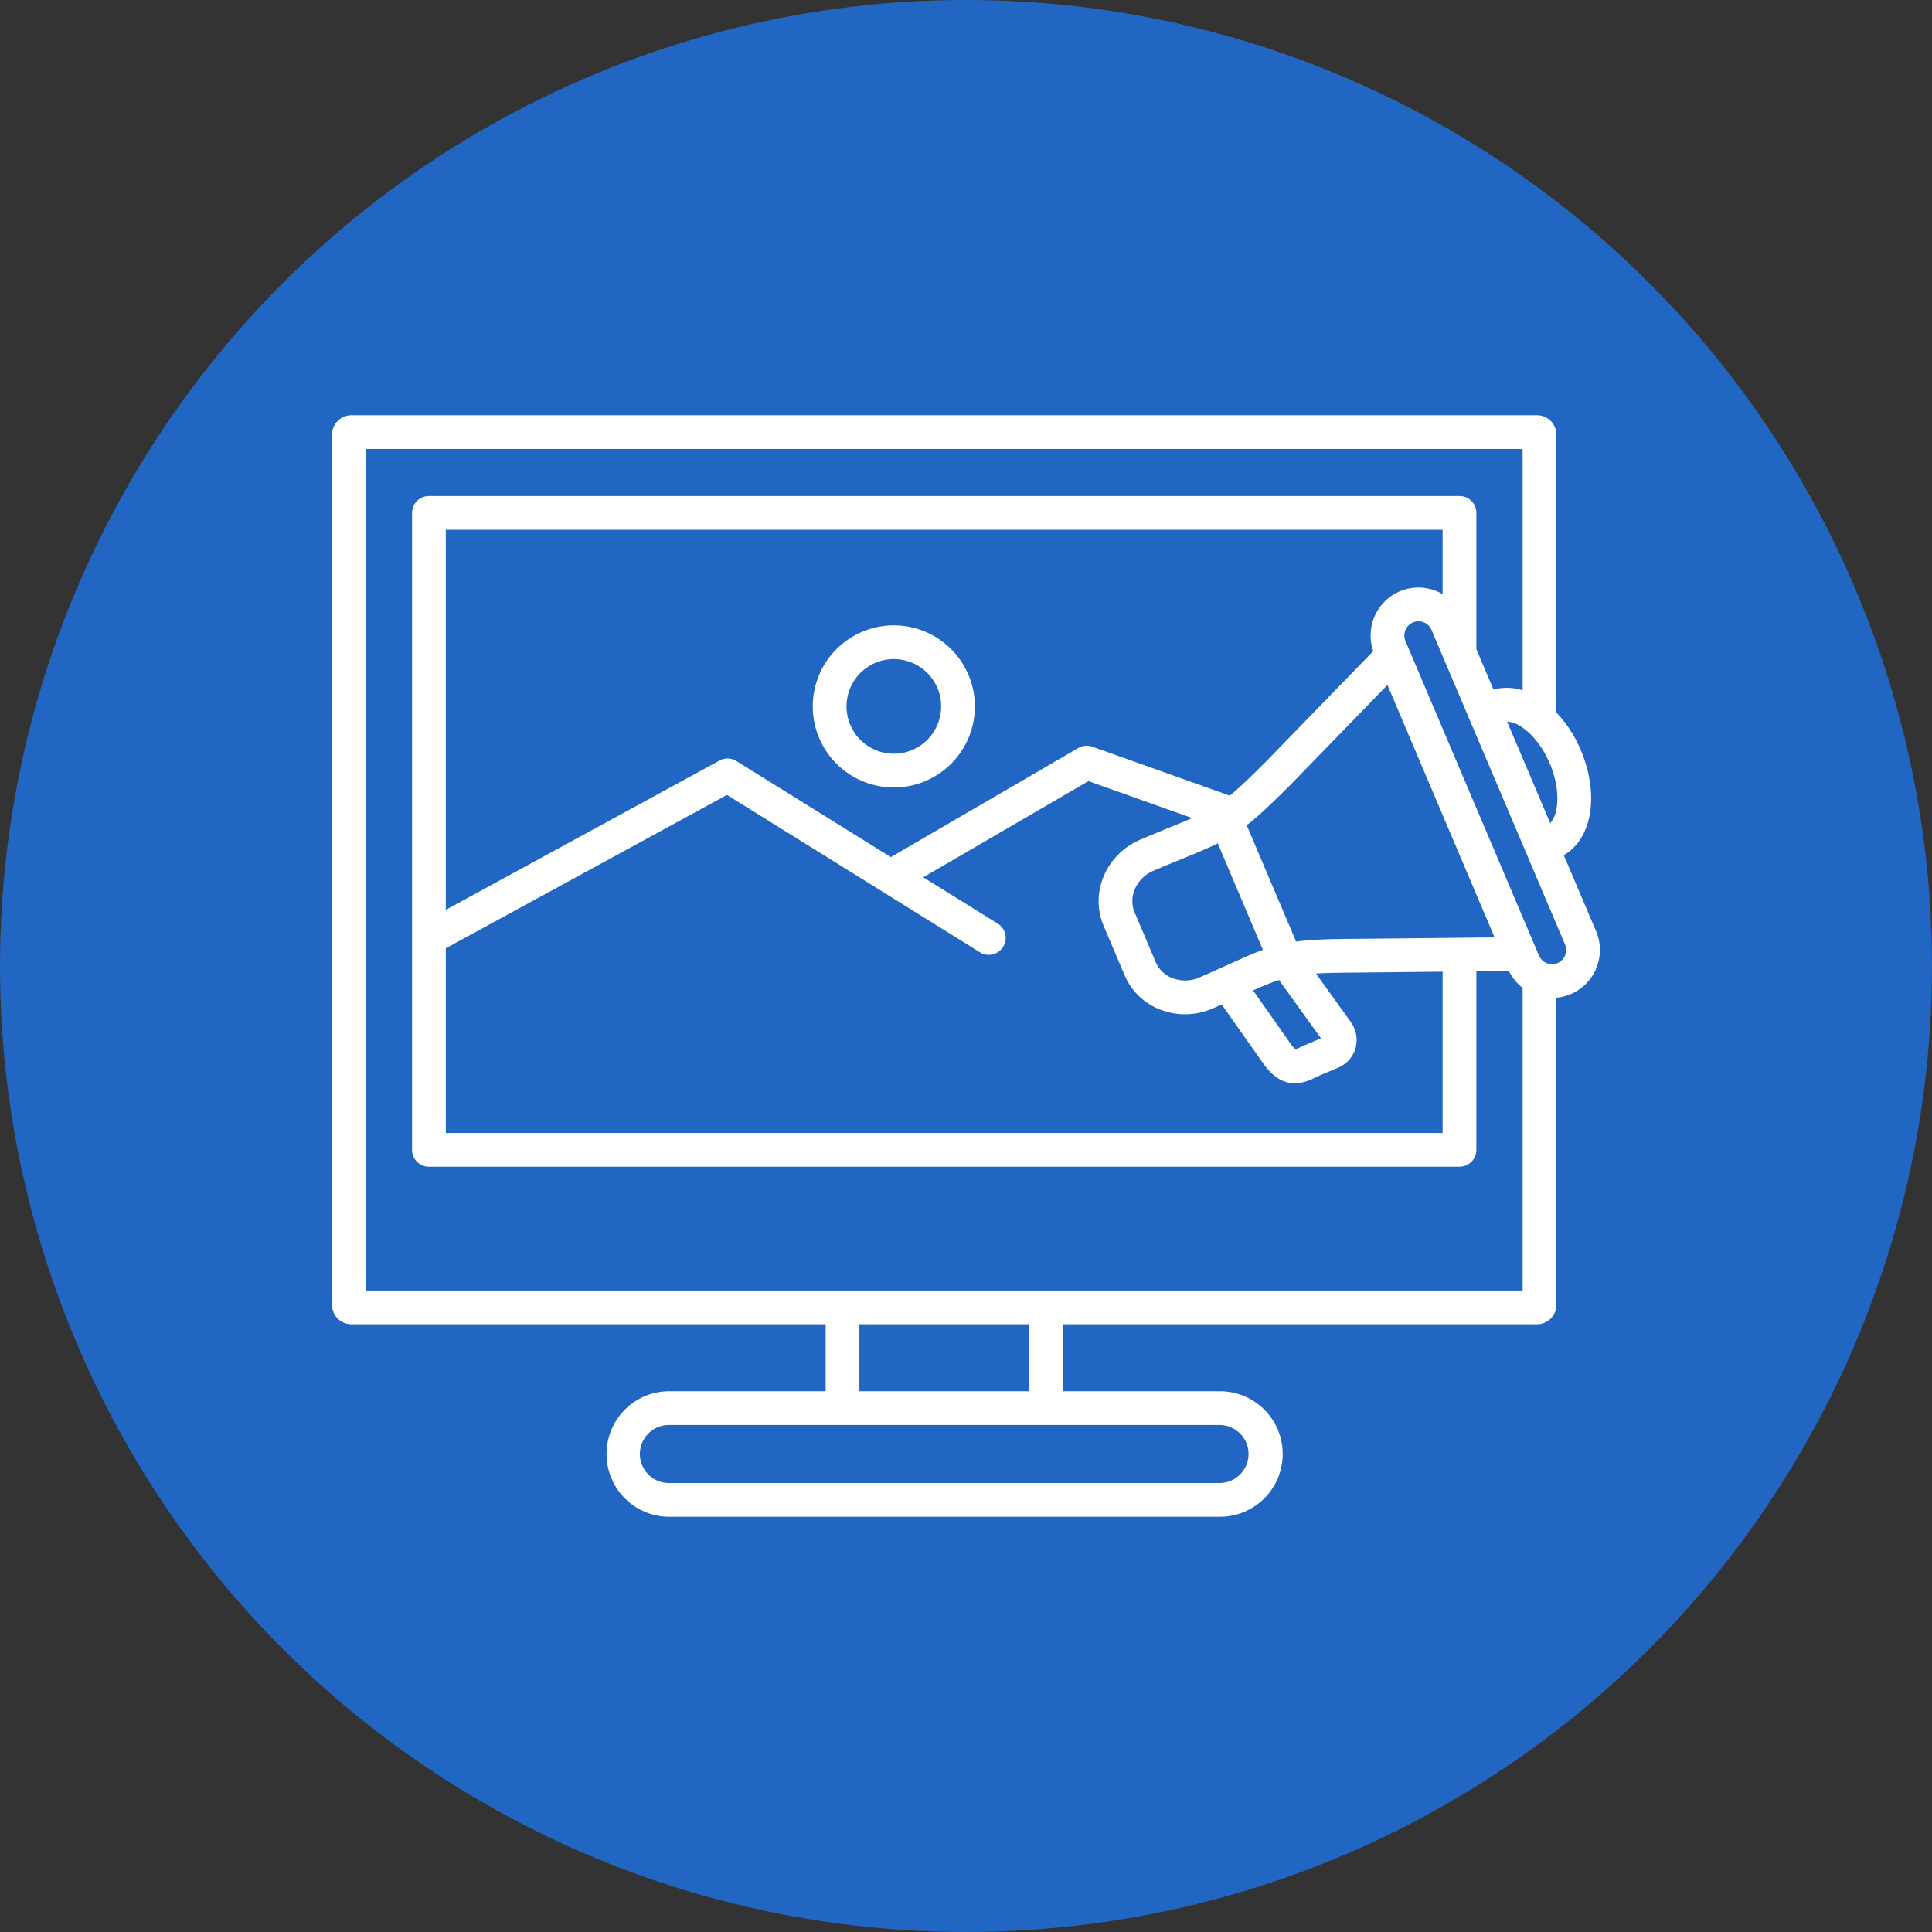
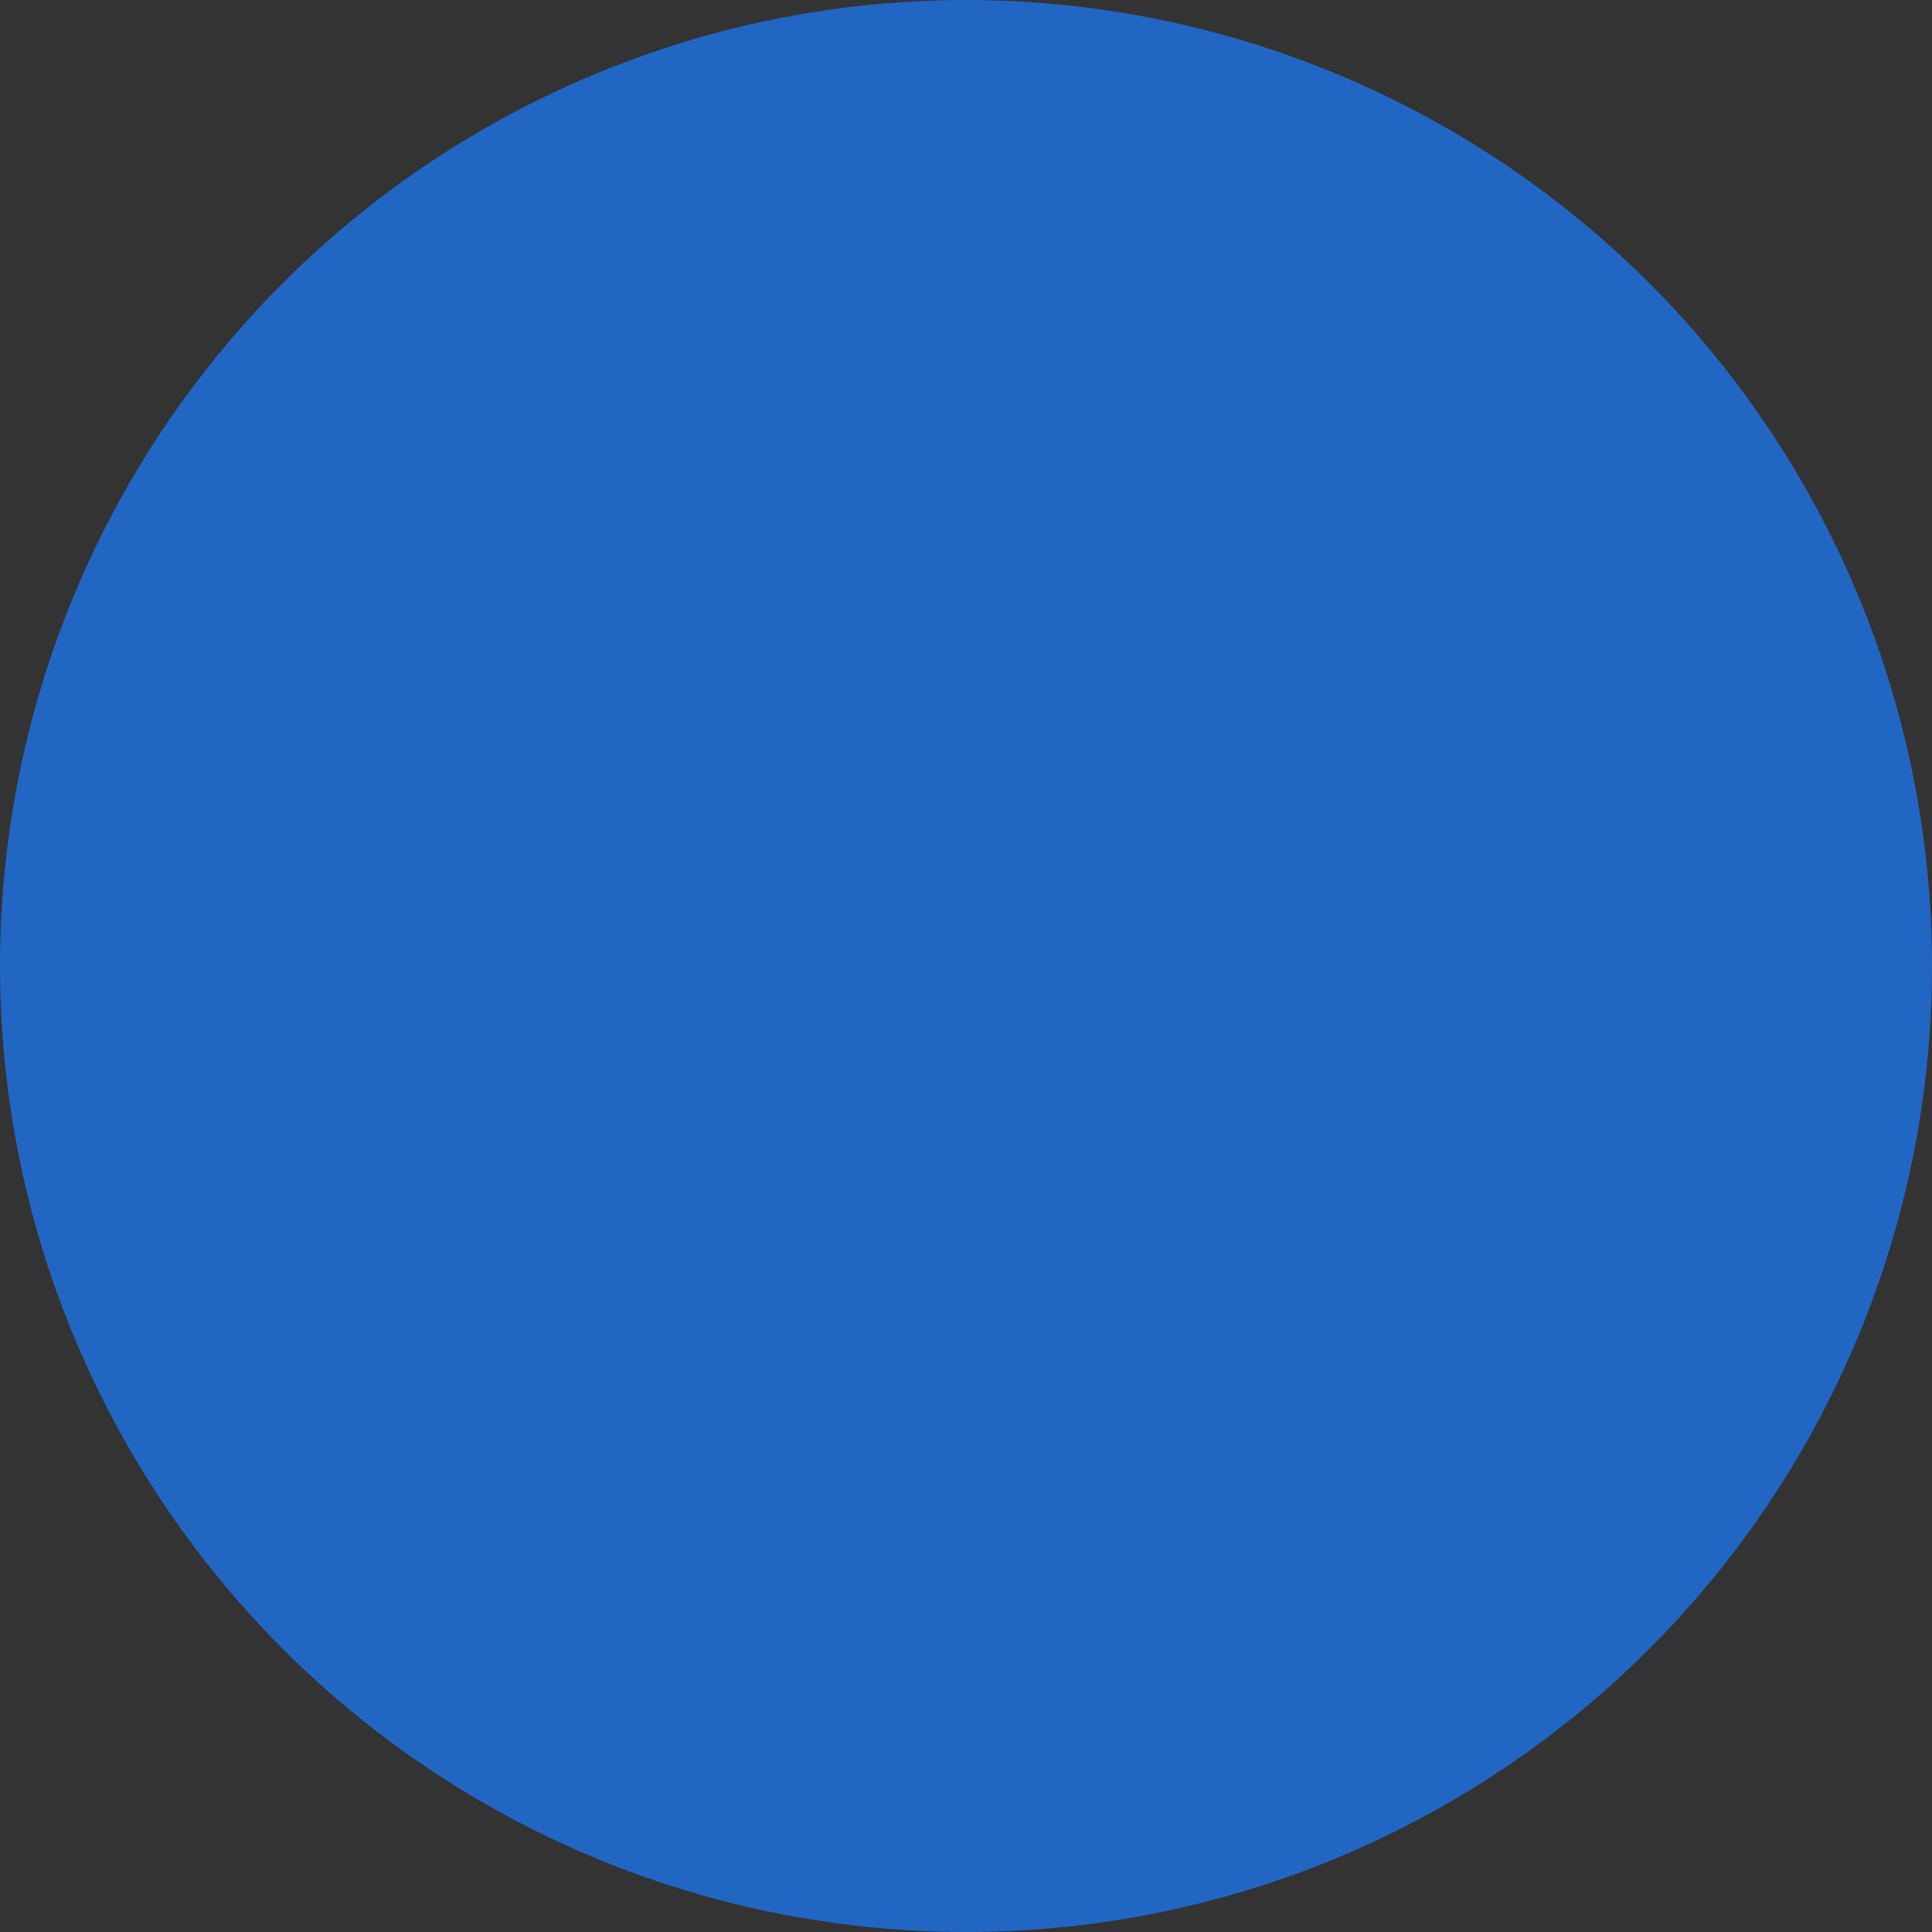
<svg xmlns="http://www.w3.org/2000/svg" width="512" height="512" x="0" y="0" viewBox="0 0 512 512" style="enable-background:new 0 0 512 512" xml:space="preserve" class="">
  <rect x="0" y="0" width="512" height="512" fill="#333333" stroke="none" />
  <circle r="256" cx="256" cy="256" fill="#2166C3" />
  <g transform="matrix(0.7,0,0,0.7,76.798,76.8)">
-     <path d="m494.553 242.874-12.233-28.823c5.251-3.011 8.843-8.807 9.963-16.235 1.091-7.243-.155-15.586-3.51-23.491a47.87 47.87 0 0 0-9.268-14.318V54.819a7.335 7.335 0 0 0-7.327-7.327H23.329A7.335 7.335 0 0 0 16 54.819v329.492a7.335 7.335 0 0 0 7.326 7.327h179.54v25.351h-59.343a23.76 23.76 0 0 0 0 47.519h208.461a23.76 23.76 0 1 0 0-47.519h-59.343v-25.351h179.537a7.335 7.335 0 0 0 7.327-7.327V268.018a18.153 18.153 0 0 0 15.048-25.144zm-14.9-46.962a11.591 11.591 0 0 1-2.462 6.048l-16.34-38.5a11.575 11.575 0 0 1 6.06 2.43c4.012 2.855 7.695 7.748 10.1 13.426s3.373 11.727 2.639 16.596zm-59.431-81.749a18.143 18.143 0 0 0-10.036 22.637l-40.164 41.356c-6.2 6.213-10.459 10.318-14.159 13.353l-52-18.526a6.389 6.389 0 0 0-5.357.5l-70.946 41.3-58.447-36.363a6.384 6.384 0 0 0-6.433-.184L59.065 234.747V90.848h377.377v24.374a18.109 18.109 0 0 0-16.223-1.059zM59.065 249.3l106.457-58.067 95.749 59.57a6.387 6.387 0 0 0 6.748-10.847l-28.19-17.539 62.536-36.406L341.638 200c-2.368 1.037-5.064 2.139-8.29 3.458a862.89 862.89 0 0 0-11.3 4.688c-12.985 5.511-19.245 20.135-13.954 32.6l7.98 18.8a23.9 23.9 0 0 0 13.854 13.1 25.687 25.687 0 0 0 8.984 1.62 26.468 26.468 0 0 0 10.355-2.13 696.02 696.02 0 0 0 3.553-1.558l15.82 22.459c4.06 5.764 8.3 7.372 11.865 7.372a16.693 16.693 0 0 0 7.438-2.071c.339-.167.667-.333.988-.47l7.843-3.329a11.515 11.515 0 0 0 6.709-7.457 11.776 11.776 0 0 0-1.934-10.071l-13.056-18.146c4.066-.254 9.027-.345 15.591-.376l32.357-.336v61.055H59.065zM374.5 261.292l15.888 22.084-6.446 2.737a31.78 31.78 0 0 0-1.652.774c-.464.229-1.122.553-1.522.692a8.324 8.324 0 0 1-1.682-1.895l-14.396-20.436a100.957 100.957 0 0 1 9.81-3.956zm-18.912-5.953-3.111 1.405-.029.013a667.355 667.355 0 0 1-8.22 3.645 13.25 13.25 0 0 1-9.838.276 11.237 11.237 0 0 1-6.554-6.121l-7.98-18.8c-2.539-5.981.685-13.092 7.185-15.85 4.305-1.828 7.937-3.312 11.141-4.622 5.393-2.2 9.524-3.922 13.131-5.7l17.1 40.3c-3.687 1.346-7.671 3.12-12.826 5.454zm48.4-9.621c-10.447.049-17.37.289-23.015 1.049l-18.695-44.049c4.506-3.512 9.518-8.253 16.849-15.6l36.43-37.51 40.563 95.572zm-41.019 195.03a11 11 0 0 1-10.985 10.984H143.523a10.984 10.984 0 0 1 0-21.968h208.461a11 11 0 0 1 10.985 10.984zm-83.1-23.759h-64.228v-25.351h64.225zM28.778 378.862V60.268h437.951v91.381a19.009 19.009 0 0 0-11.013-.279l-6.5-15.313V84.46a6.388 6.388 0 0 0-6.388-6.388H52.678a6.388 6.388 0 0 0-6.388 6.388V325.6a6.387 6.387 0 0 0 6.388 6.387h390.151a6.387 6.387 0 0 0 6.388-6.387v-67.576l12.34-.128a18.007 18.007 0 0 0 5.172 6.378v114.588zm454.038-126.9a5.336 5.336 0 0 1-6.962 2.969c-.1-.049-.208-.1-.315-.144a5.337 5.337 0 0 1-2.621-2.733l-1.309-3.085-.029-.068-48.007-113.109-.026-.06-1.178-2.776a5.4 5.4 0 0 1 2.842-7.033 5.372 5.372 0 0 1 7.033 2.842l4.69 11.05.023.055 9.517 22.423.009.023.008.018 21.546 50.766.016.043.015.03 14.725 34.693a5.319 5.319 0 0 1 .023 4.098zM228.682 127.035a30.688 30.688 0 1 0 30.687 30.688 30.723 30.723 0 0 0-30.687-30.688zm0 48.6a17.912 17.912 0 1 1 17.912-17.912 17.932 17.932 0 0 1-17.912 17.912z" fill="#FFFFFF" opacity="1" data-original="#000000" class="" />
-   </g>
+     </g>
</svg>